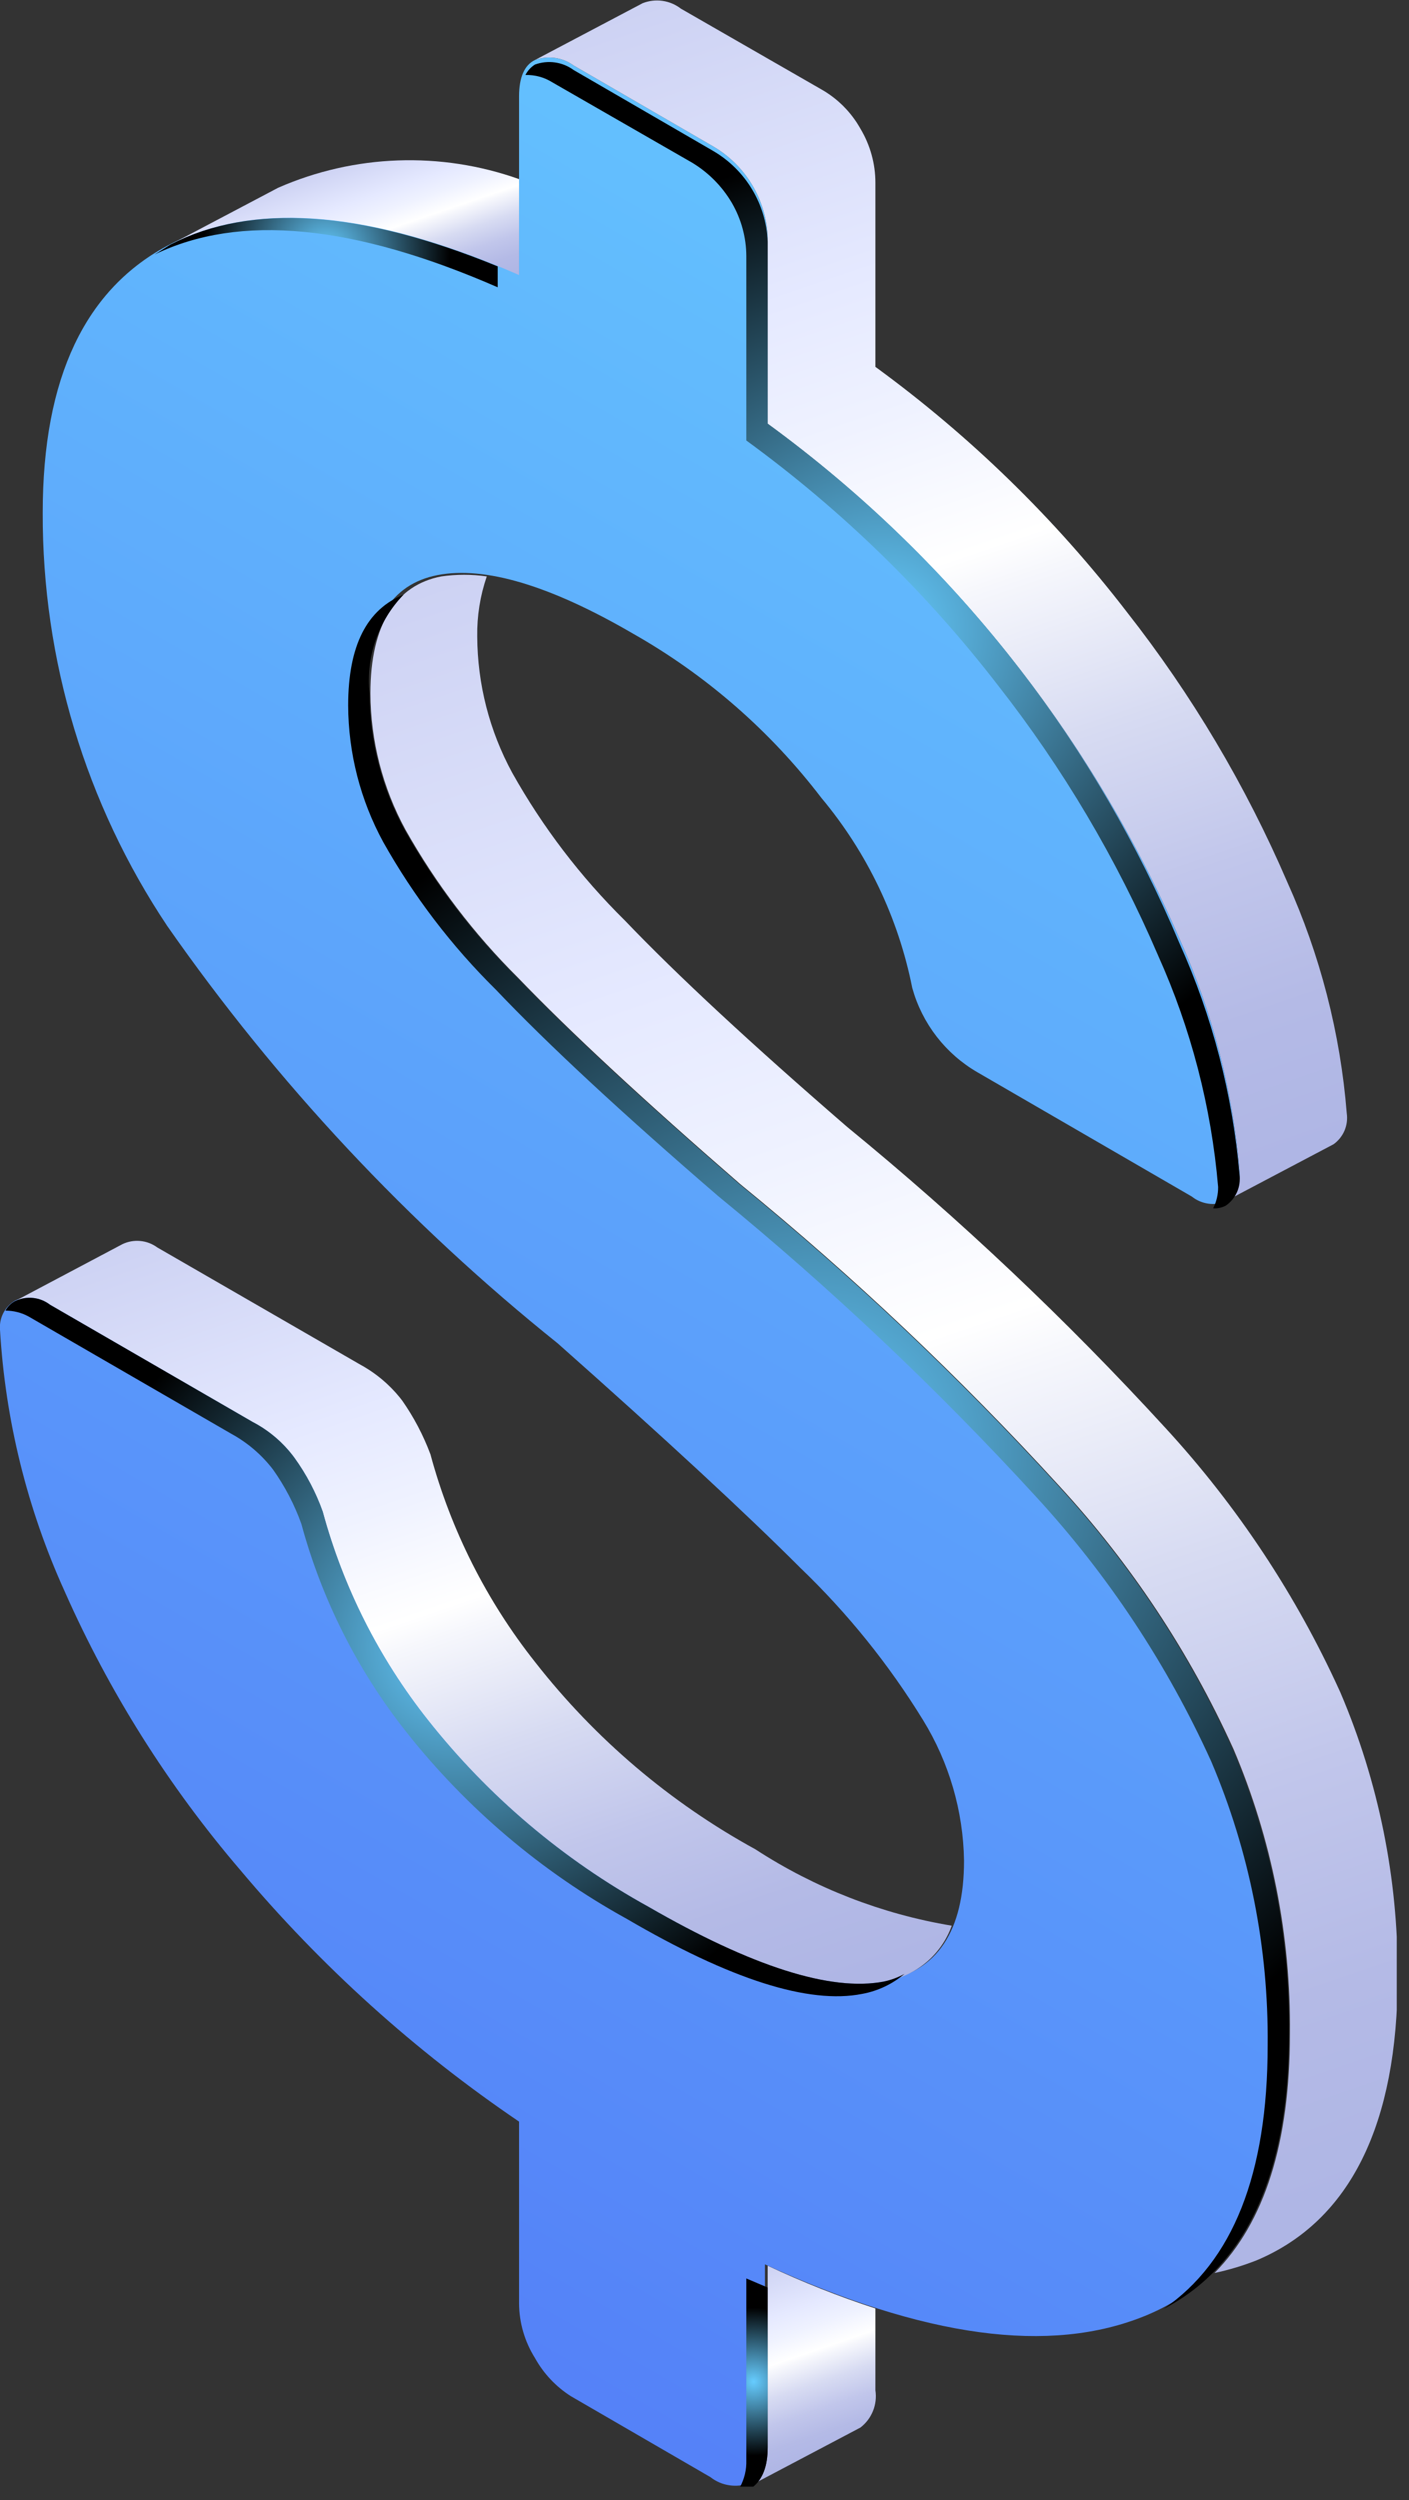
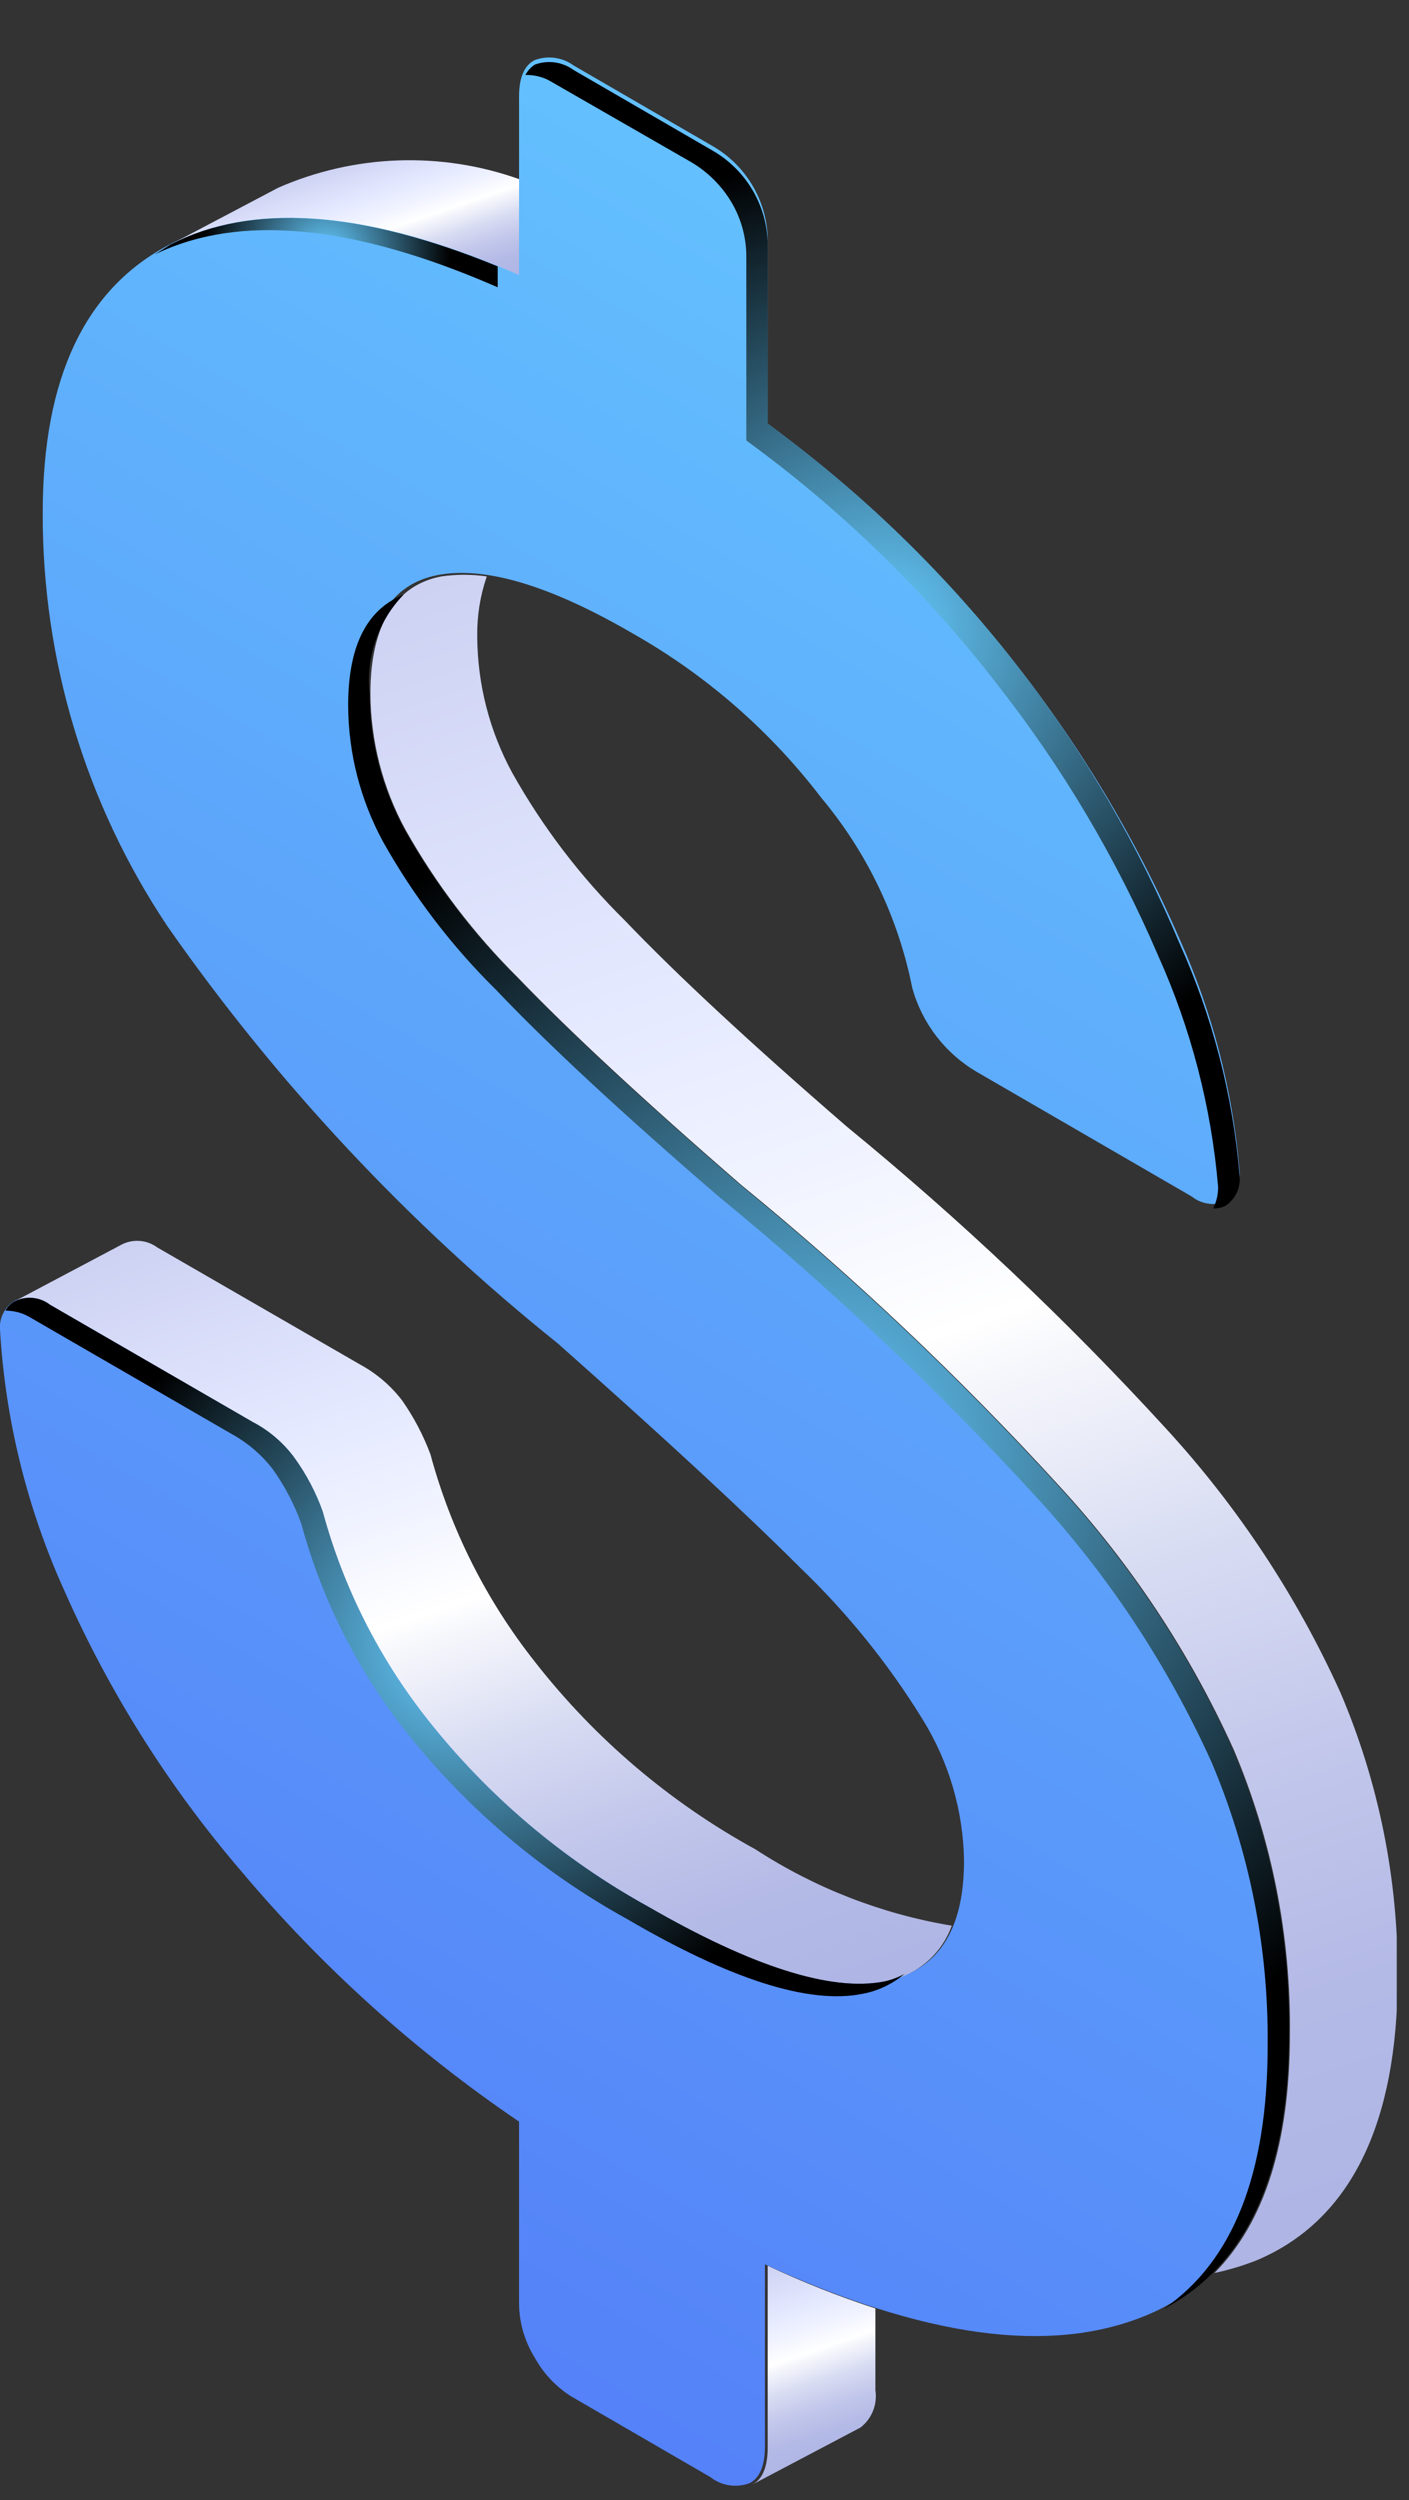
<svg xmlns="http://www.w3.org/2000/svg" width="62" height="110" viewBox="0 0 62 110" fill="none">
  <rect x="0" y="0" width="62" height="110" fill="#333333" stroke="none" />
  <g clip-path="url(#clip0_60_1369)">
    <path d="M23.54 103.741C23.089 103.022 22.846 102.191 22.84 101.341V93.341C18.263 90.237 14.138 86.515 10.58 82.281C7.416 78.586 4.809 74.449 2.84 70.001C1.196 66.374 0.233 62.476 -1.84611e-05 58.501C-0.021 58.247 0.03 57.992 0.147 57.766C0.263 57.54 0.441 57.351 0.66 57.221C0.906 57.102 1.181 57.055 1.453 57.083C1.724 57.111 1.983 57.214 2.2 57.381L11.12 62.541C11.846 62.92 12.476 63.46 12.96 64.121C13.482 64.845 13.9 65.64 14.2 66.481C15.104 69.815 16.676 72.932 18.82 75.641C21.475 78.999 24.772 81.793 28.52 83.861C33.08 86.528 36.534 87.628 38.88 87.161C41.24 86.741 42.42 84.961 42.42 81.861C42.386 79.677 41.764 77.542 40.62 75.681C39.113 73.227 37.298 70.975 35.22 68.981C32.807 66.567 29.247 63.274 24.54 59.101C17.967 53.831 12.182 47.648 7.36 40.74C3.767 35.36 1.859 29.03 1.88 22.56C1.88 16.613 3.753 12.673 7.5 10.74C11.247 8.807 16.36 9.253 22.84 12.08V4.24C22.84 3.4 23.08 2.86 23.54 2.64C23.822 2.537 24.124 2.505 24.42 2.547C24.717 2.589 24.998 2.703 25.24 2.88L31.38 6.44C32.085 6.851 32.675 7.433 33.094 8.132C33.514 8.831 33.75 9.625 33.78 10.44V18.64C41.721 24.455 47.974 32.275 51.901 41.3C53.349 44.52 54.242 47.962 54.541 51.48C54.573 51.743 54.535 52.01 54.429 52.252C54.324 52.495 54.155 52.705 53.941 52.861C53.694 52.96 53.424 52.993 53.161 52.954C52.897 52.915 52.649 52.807 52.441 52.641L43.02 47.181C41.609 46.367 40.575 45.031 40.141 43.461C39.53 40.382 38.154 37.507 36.14 35.1C33.895 32.161 31.078 29.705 27.86 27.88C24.22 25.76 21.34 24.9 19.26 25.3C17.18 25.7 16.14 27.42 16.14 30.44C16.149 32.537 16.678 34.599 17.68 36.44C19.025 38.832 20.694 41.026 22.64 42.961C24.92 45.334 28.18 48.361 32.42 52.041C37.402 56.108 42.081 60.533 46.42 65.281C49.591 68.718 52.191 72.641 54.121 76.901C55.8 80.852 56.645 85.108 56.601 89.401C56.601 96.001 54.601 100.161 50.401 101.881C46.2 103.601 40.681 102.841 33.66 99.621V107.621C33.66 108.461 33.44 109.001 33 109.241C32.713 109.352 32.401 109.387 32.096 109.341C31.791 109.296 31.503 109.172 31.26 108.981L25.12 105.421C24.462 105.002 23.919 104.424 23.54 103.741Z" fill="url(#paint0_linear_60_1369)" />
    <path d="M38.88 87.181C39.556 87.08 40.192 86.798 40.72 86.365C41.248 85.932 41.649 85.364 41.88 84.721C38.8 84.209 35.858 83.065 33.24 81.361C29.489 79.306 26.196 76.509 23.56 73.141C21.413 70.434 19.841 67.317 18.94 63.981C18.627 63.145 18.211 62.352 17.7 61.621C17.204 60.971 16.577 60.433 15.86 60.041L6.92 54.881C6.7 54.72 6.441 54.621 6.169 54.597C5.898 54.572 5.625 54.622 5.38 54.741L0.66 57.241C0.906 57.123 1.181 57.075 1.453 57.103C1.724 57.131 1.983 57.234 2.2 57.401L11.12 62.561C11.846 62.94 12.476 63.48 12.96 64.141C13.482 64.865 13.9 65.66 14.2 66.501C15.104 69.835 16.676 72.952 18.82 75.661C21.475 79.019 24.772 81.813 28.52 83.881C33.08 86.521 36.534 87.621 38.88 87.181Z" fill="url(#paint1_linear_60_1369)" />
-     <path d="M25.24 2.88L31.38 6.44C32.085 6.851 32.675 7.433 33.094 8.132C33.514 8.831 33.75 9.625 33.78 10.44V18.64C41.721 24.455 47.974 32.275 51.901 41.3C53.349 44.52 54.242 47.962 54.541 51.481C54.576 51.741 54.539 52.005 54.433 52.245C54.327 52.485 54.157 52.691 53.941 52.841L58.681 50.341C58.893 50.189 59.059 49.982 59.162 49.742C59.264 49.502 59.298 49.239 59.261 48.98C58.98 45.462 58.093 42.018 56.641 38.8C54.811 34.551 52.438 30.558 49.581 26.92C46.425 22.82 42.7 19.19 38.52 16.14V8.04C38.52 7.202 38.291 6.379 37.86 5.66C37.452 4.931 36.849 4.329 36.12 3.92L29.96 0.38C29.725 0.198 29.446 0.08 29.152 0.038C28.858 -0.004 28.557 0.031 28.28 0.14L23.54 2.64C23.822 2.537 24.124 2.505 24.42 2.547C24.717 2.589 24.998 2.703 25.24 2.88Z" fill="url(#paint2_linear_60_1369)" />
    <path d="M22.84 12.1V7.88C19.387 6.653 15.597 6.789 12.24 8.26L7.5 10.76C11.247 8.827 16.36 9.273 22.84 12.1Z" fill="url(#paint3_linear_60_1369)" />
    <path d="M58.981 74.461C57.05 70.196 54.45 66.266 51.281 62.821C46.936 58.078 42.257 53.654 37.28 49.581C33.04 45.914 29.78 42.887 27.5 40.501C25.549 38.578 23.879 36.39 22.54 34C21.538 32.159 21.009 30.097 21 28C20.986 27.103 21.128 26.209 21.42 25.36C20.757 25.264 20.083 25.264 19.42 25.36C17.42 25.74 16.3 27.48 16.3 30.5C16.309 32.597 16.838 34.659 17.84 36.5C19.185 38.892 20.854 41.087 22.8 43.02C25.08 45.394 28.34 48.421 32.58 52.101C37.562 56.168 42.241 60.593 46.581 65.341C49.751 68.778 52.351 72.701 54.281 76.961C55.96 80.912 56.804 85.168 56.761 89.461C56.761 94.281 55.641 97.781 53.441 100.001C54.075 99.866 54.697 99.679 55.301 99.441C59.421 97.701 61.501 93.441 61.501 86.941C61.522 82.653 60.665 78.405 58.981 74.461Z" fill="url(#paint4_linear_60_1369)" />
    <path d="M33.78 99.681V107.681C33.78 108.521 33.56 109.061 33.12 109.301L37.86 106.801C38.107 106.612 38.298 106.36 38.414 106.071C38.53 105.783 38.567 105.469 38.52 105.161V101.561C36.903 101.033 35.32 100.405 33.78 99.681Z" fill="url(#paint5_linear_60_1369)" />
    <path style="mix-blend-mode:screen" d="M44.861 29.42C41.697 25.319 37.967 21.689 33.78 18.64V10.64C33.75 9.825 33.514 9.031 33.094 8.332C32.675 7.633 32.085 7.051 31.38 6.64L25.24 3.08C24.998 2.903 24.717 2.789 24.42 2.747C24.124 2.705 23.822 2.737 23.54 2.84C23.361 2.952 23.216 3.111 23.12 3.3C23.537 3.287 23.947 3.399 24.3 3.62L30.46 7.16C31.177 7.594 31.775 8.198 32.2 8.92C32.618 9.637 32.839 10.451 32.84 11.28V19.38C37.027 22.43 40.758 26.059 43.92 30.16C46.772 33.798 49.139 37.792 50.961 42.041C52.409 45.26 53.302 48.703 53.601 52.221C53.605 52.547 53.53 52.87 53.381 53.161C53.575 53.174 53.769 53.132 53.941 53.041C54.157 52.892 54.327 52.685 54.433 52.445C54.539 52.205 54.576 51.941 54.541 51.681C54.242 48.163 53.349 44.72 51.901 41.501C50.087 37.186 47.721 33.125 44.861 29.42Z" fill="url(#paint6_radial_60_1369)" />
    <path style="mix-blend-mode:screen" d="M51.2 101.581C54.861 99.681 56.721 95.581 56.721 89.461C56.764 85.168 55.92 80.912 54.24 76.961C52.311 72.701 49.711 68.778 46.541 65.341C42.201 60.593 37.522 56.168 32.54 52.101C28.3 48.42 25.04 45.394 22.76 43.02C20.814 41.087 19.145 38.892 17.8 36.5C16.798 34.659 16.269 32.597 16.26 30.5C16.179 29.711 16.271 28.914 16.53 28.164C16.789 27.415 17.209 26.731 17.76 26.16C16.16 26.8 15.32 28.38 15.32 31.04C15.329 33.137 15.858 35.199 16.86 37.04C18.201 39.429 19.87 41.617 21.82 43.541C24.1 45.941 27.36 48.967 31.6 52.621C36.577 56.694 41.256 61.119 45.6 65.861C48.768 69.308 51.367 73.237 53.3 77.501C54.978 81.445 55.823 85.695 55.781 89.981C55.781 95.661 54.241 99.501 51.2 101.581Z" fill="url(#paint7_radial_60_1369)" />
    <path style="mix-blend-mode:screen" d="M21.9 11.72C15.9 9.26 11.06 8.92 7.5 10.76L6.8 11.2C10.52 9.387 15.553 9.867 21.9 12.64V11.72Z" fill="url(#paint8_radial_60_1369)" />
    <path style="mix-blend-mode:screen" d="M0.24 57.661C0.596 57.661 0.947 57.75 1.26 57.921L10.18 63.081C10.897 63.473 11.524 64.011 12.02 64.661C12.539 65.395 12.956 66.195 13.26 67.041C14.164 70.375 15.736 73.492 17.88 76.201C20.535 79.559 23.832 82.353 27.58 84.421C32.14 87.088 35.594 88.188 37.94 87.721C38.627 87.595 39.268 87.291 39.8 86.841C39.512 86.999 39.202 87.113 38.88 87.181C36.547 87.621 33.094 86.521 28.52 83.881C24.772 81.813 21.475 79.019 18.82 75.661C16.676 72.952 15.104 69.835 14.2 66.501C13.9 65.66 13.482 64.865 12.96 64.141C12.476 63.48 11.846 62.94 11.12 62.561L2.2 57.401C1.983 57.234 1.724 57.131 1.453 57.103C1.181 57.075 0.906 57.123 0.66 57.241C0.483 57.338 0.337 57.483 0.24 57.661Z" fill="url(#paint9_radial_60_1369)" />
-     <path style="mix-blend-mode:screen" d="M33.78 107.661V100.641L32.84 100.241V108.241C32.853 108.652 32.757 109.06 32.56 109.421C32.743 109.472 32.937 109.472 33.12 109.421C33.56 109.088 33.78 108.501 33.78 107.661Z" fill="url(#paint10_radial_60_1369)" />
  </g>
  <defs>
    <linearGradient id="paint0_linear_60_1369" x1="-0.52" y1="107.861" x2="59.641" y2="3.66" gradientUnits="userSpaceOnUse">
      <stop stop-color="#5277F7" />
      <stop offset="1" stop-color="#66CCFF" />
    </linearGradient>
    <linearGradient id="paint1_linear_60_1369" x1="14.68" y1="51.701" x2="27.86" y2="90.281" gradientUnits="userSpaceOnUse">
      <stop stop-color="#CDD2F3" />
      <stop offset="0.25" stop-color="#E5E9FF" />
      <stop offset="0.36" stop-color="#EFF2FF" />
      <stop offset="0.48" stop-color="white" />
      <stop offset="0.51" stop-color="#F6F7FC" />
      <stop offset="0.64" stop-color="#D7DBF2" />
      <stop offset="0.77" stop-color="#C1C6EB" />
      <stop offset="0.89" stop-color="#B4BAE6" />
      <stop offset="1" stop-color="#AFB6E5" />
    </linearGradient>
    <linearGradient id="paint2_linear_60_1369" x1="32.68" y1="-1.16" x2="51.101" y2="52.781" gradientUnits="userSpaceOnUse">
      <stop stop-color="#CDD2F3" />
      <stop offset="0.25" stop-color="#E5E9FF" />
      <stop offset="0.36" stop-color="#EFF2FF" />
      <stop offset="0.48" stop-color="white" />
      <stop offset="0.51" stop-color="#F6F7FC" />
      <stop offset="0.64" stop-color="#D7DBF2" />
      <stop offset="0.77" stop-color="#C1C6EB" />
      <stop offset="0.89" stop-color="#B4BAE6" />
      <stop offset="1" stop-color="#AFB6E5" />
    </linearGradient>
    <linearGradient id="paint3_linear_60_1369" x1="14.52" y1="7.4" x2="16.78" y2="14.04" gradientUnits="userSpaceOnUse">
      <stop stop-color="#CDD2F3" />
      <stop offset="0.25" stop-color="#E5E9FF" />
      <stop offset="0.36" stop-color="#EFF2FF" />
      <stop offset="0.48" stop-color="white" />
      <stop offset="0.51" stop-color="#F6F7FC" />
      <stop offset="0.64" stop-color="#D7DBF2" />
      <stop offset="0.77" stop-color="#C1C6EB" />
      <stop offset="0.89" stop-color="#B4BAE6" />
      <stop offset="1" stop-color="#AFB6E5" />
    </linearGradient>
    <linearGradient id="paint4_linear_60_1369" x1="27.2" y1="22.92" x2="53.081" y2="98.741" gradientUnits="userSpaceOnUse">
      <stop stop-color="#CDD2F3" />
      <stop offset="0.25" stop-color="#E5E9FF" />
      <stop offset="0.36" stop-color="#EFF2FF" />
      <stop offset="0.48" stop-color="white" />
      <stop offset="0.51" stop-color="#F6F7FC" />
      <stop offset="0.64" stop-color="#D7DBF2" />
      <stop offset="0.77" stop-color="#C1C6EB" />
      <stop offset="0.89" stop-color="#B4BAE6" />
      <stop offset="1" stop-color="#AFB6E5" />
    </linearGradient>
    <linearGradient id="paint5_linear_60_1369" x1="33.86" y1="99.681" x2="36.68" y2="107.901" gradientUnits="userSpaceOnUse">
      <stop stop-color="#CDD2F3" />
      <stop offset="0.25" stop-color="#E5E9FF" />
      <stop offset="0.36" stop-color="#EFF2FF" />
      <stop offset="0.48" stop-color="white" />
      <stop offset="0.51" stop-color="#F6F7FC" />
      <stop offset="0.64" stop-color="#D7DBF2" />
      <stop offset="0.77" stop-color="#C1C6EB" />
      <stop offset="0.89" stop-color="#B4BAE6" />
      <stop offset="1" stop-color="#AFB6E5" />
    </linearGradient>
    <radialGradient id="paint6_radial_60_1369" cx="0" cy="0" r="1" gradientUnits="userSpaceOnUse" gradientTransform="translate(38.821 27.74) scale(21 21)">
      <stop stop-color="#66CCFF" />
      <stop offset="1" />
    </radialGradient>
    <radialGradient id="paint7_radial_60_1369" cx="0" cy="0" r="1" gradientUnits="userSpaceOnUse" gradientTransform="translate(35.98 63.861) scale(30.44 30.44)">
      <stop stop-color="#66CCFF" />
      <stop offset="1" />
    </radialGradient>
    <radialGradient id="paint8_radial_60_1369" cx="0" cy="0" r="1" gradientUnits="userSpaceOnUse" gradientTransform="translate(14.36 11.12) scale(5.44 5.44)">
      <stop stop-color="#66CCFF" />
      <stop offset="1" />
    </radialGradient>
    <radialGradient id="paint9_radial_60_1369" cx="0" cy="0" r="1" gradientUnits="userSpaceOnUse" gradientTransform="translate(20.02 72.461) scale(17.72 17.72)">
      <stop stop-color="#66CCFF" />
      <stop offset="1" />
    </radialGradient>
    <radialGradient id="paint10_radial_60_1369" cx="0" cy="0" r="1" gradientUnits="userSpaceOnUse" gradientTransform="translate(33.16 104.781) scale(3.26 3.26)">
      <stop stop-color="#66CCFF" />
      <stop offset="1" />
    </radialGradient>
    <clipPath id="clip0_60_1369">
      <rect width="61.461" height="109.401" fill="white" />
    </clipPath>
  </defs>
</svg>